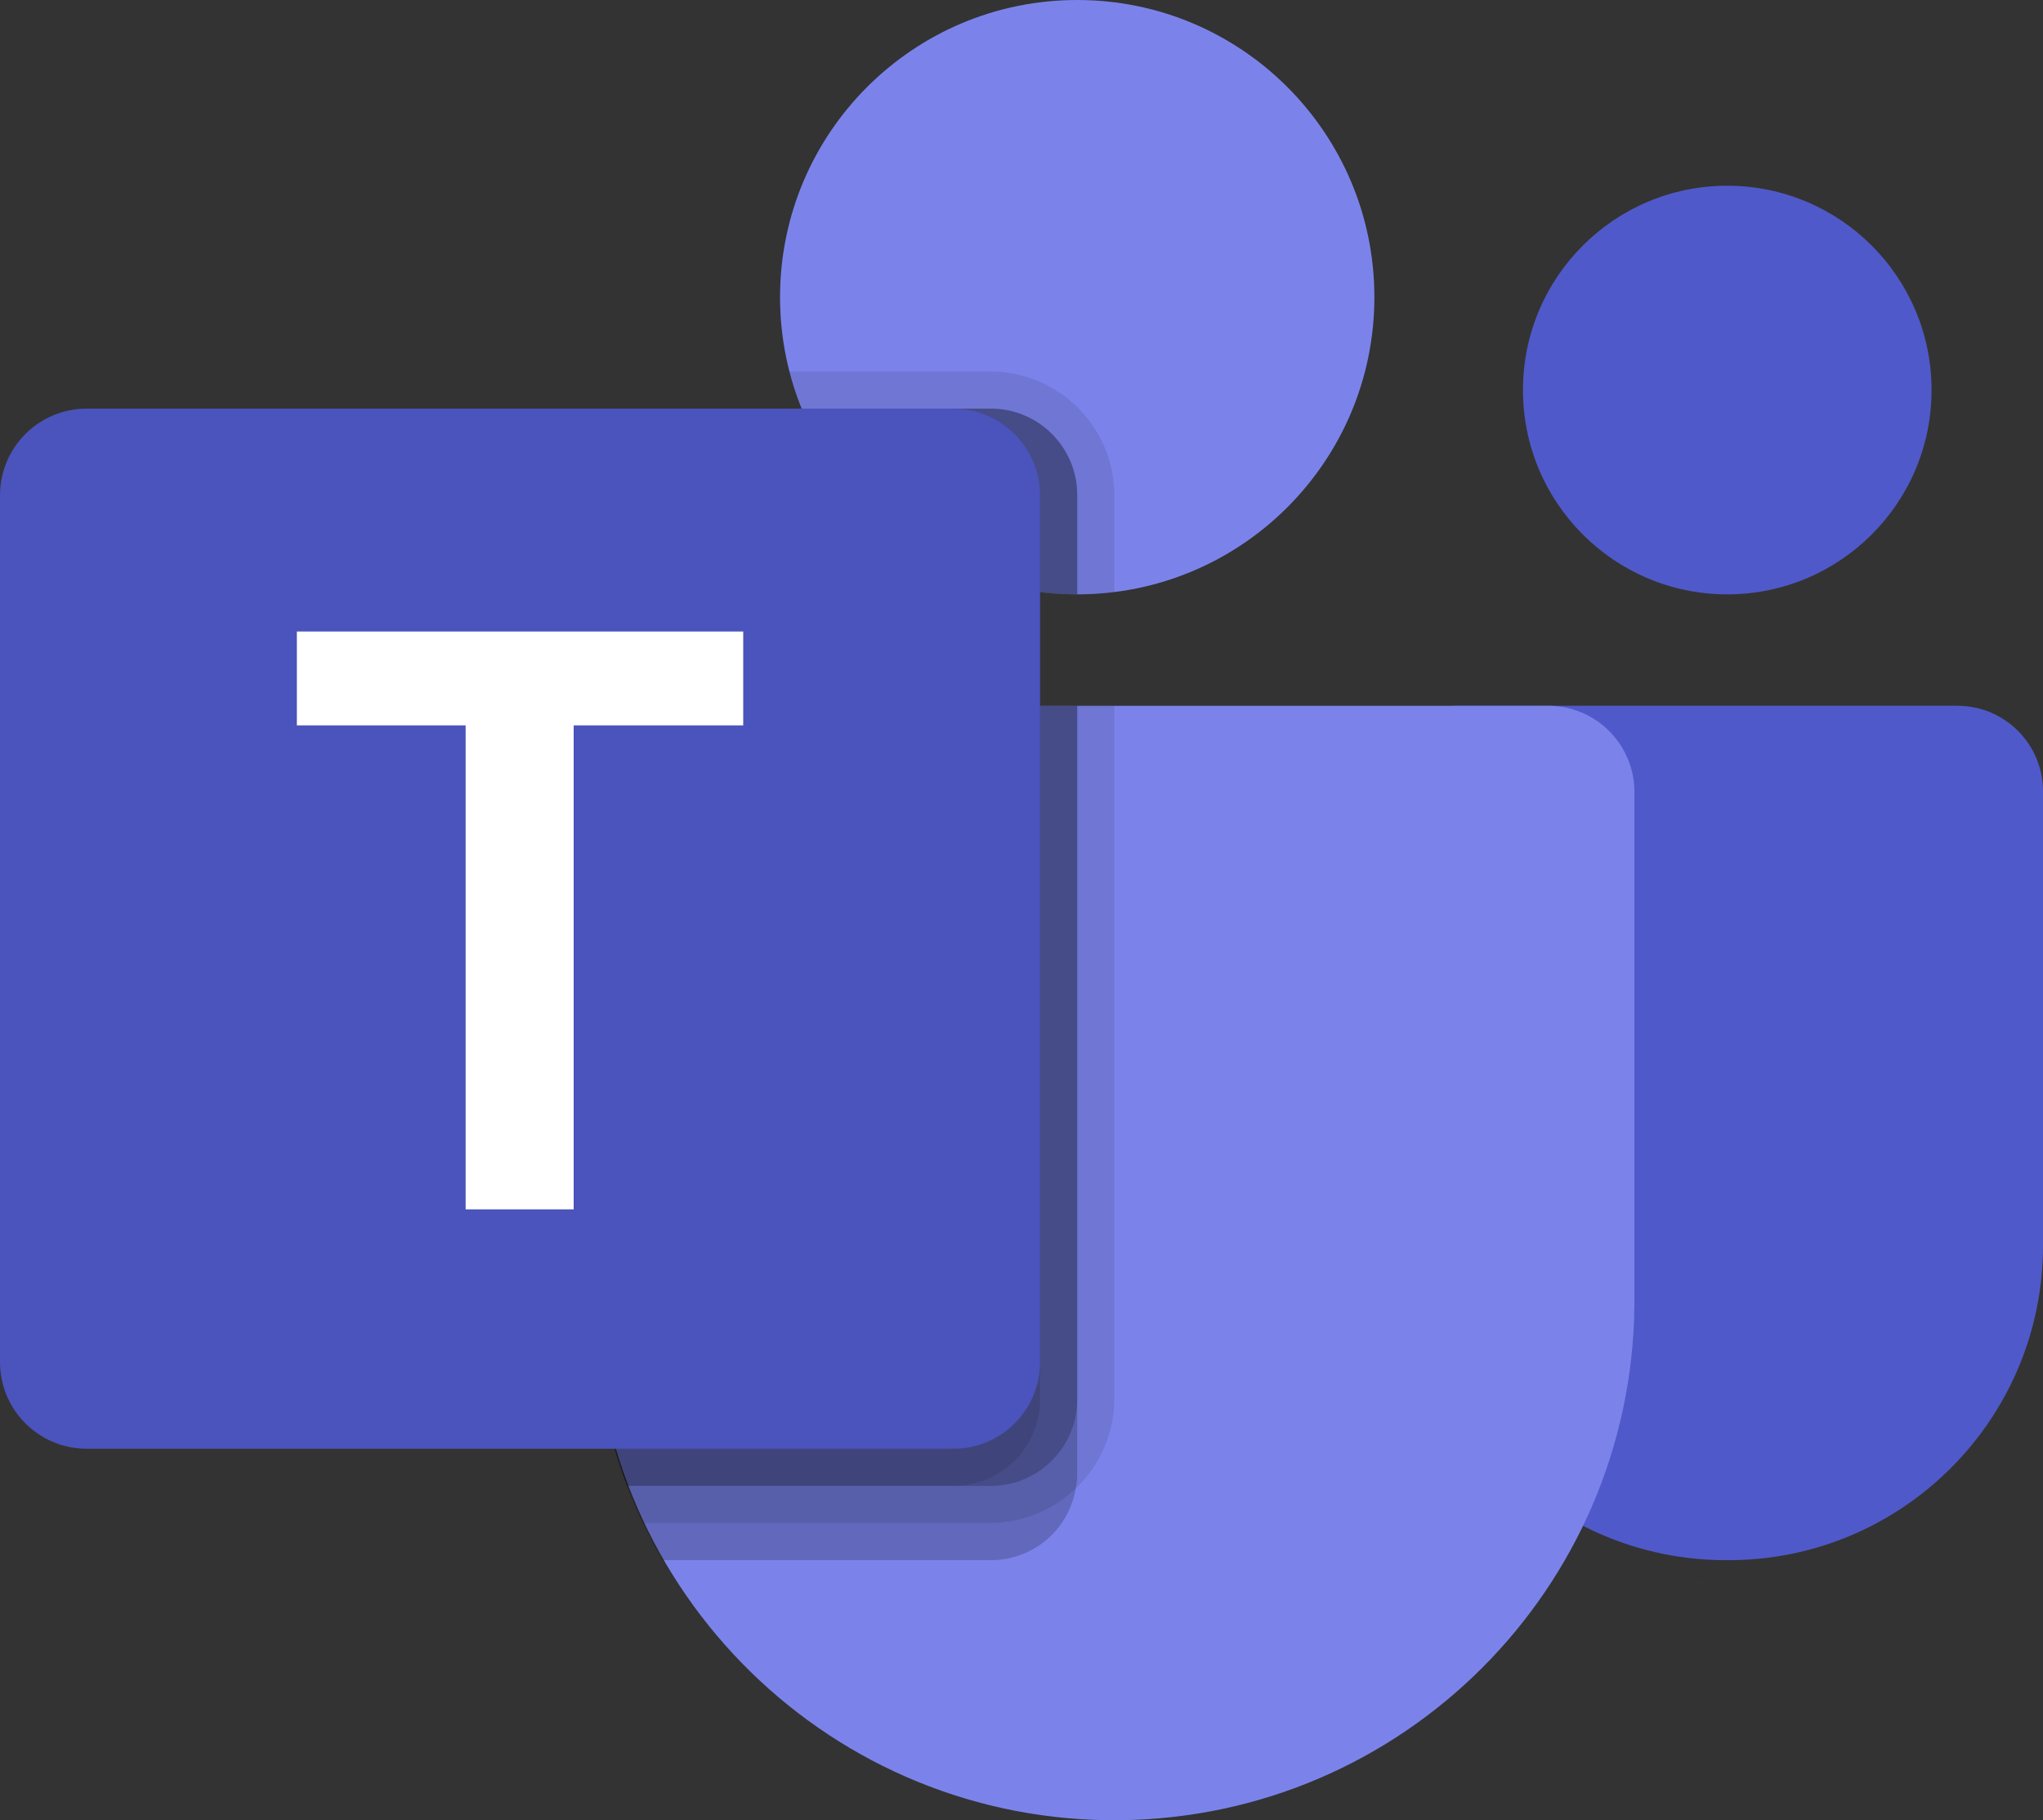
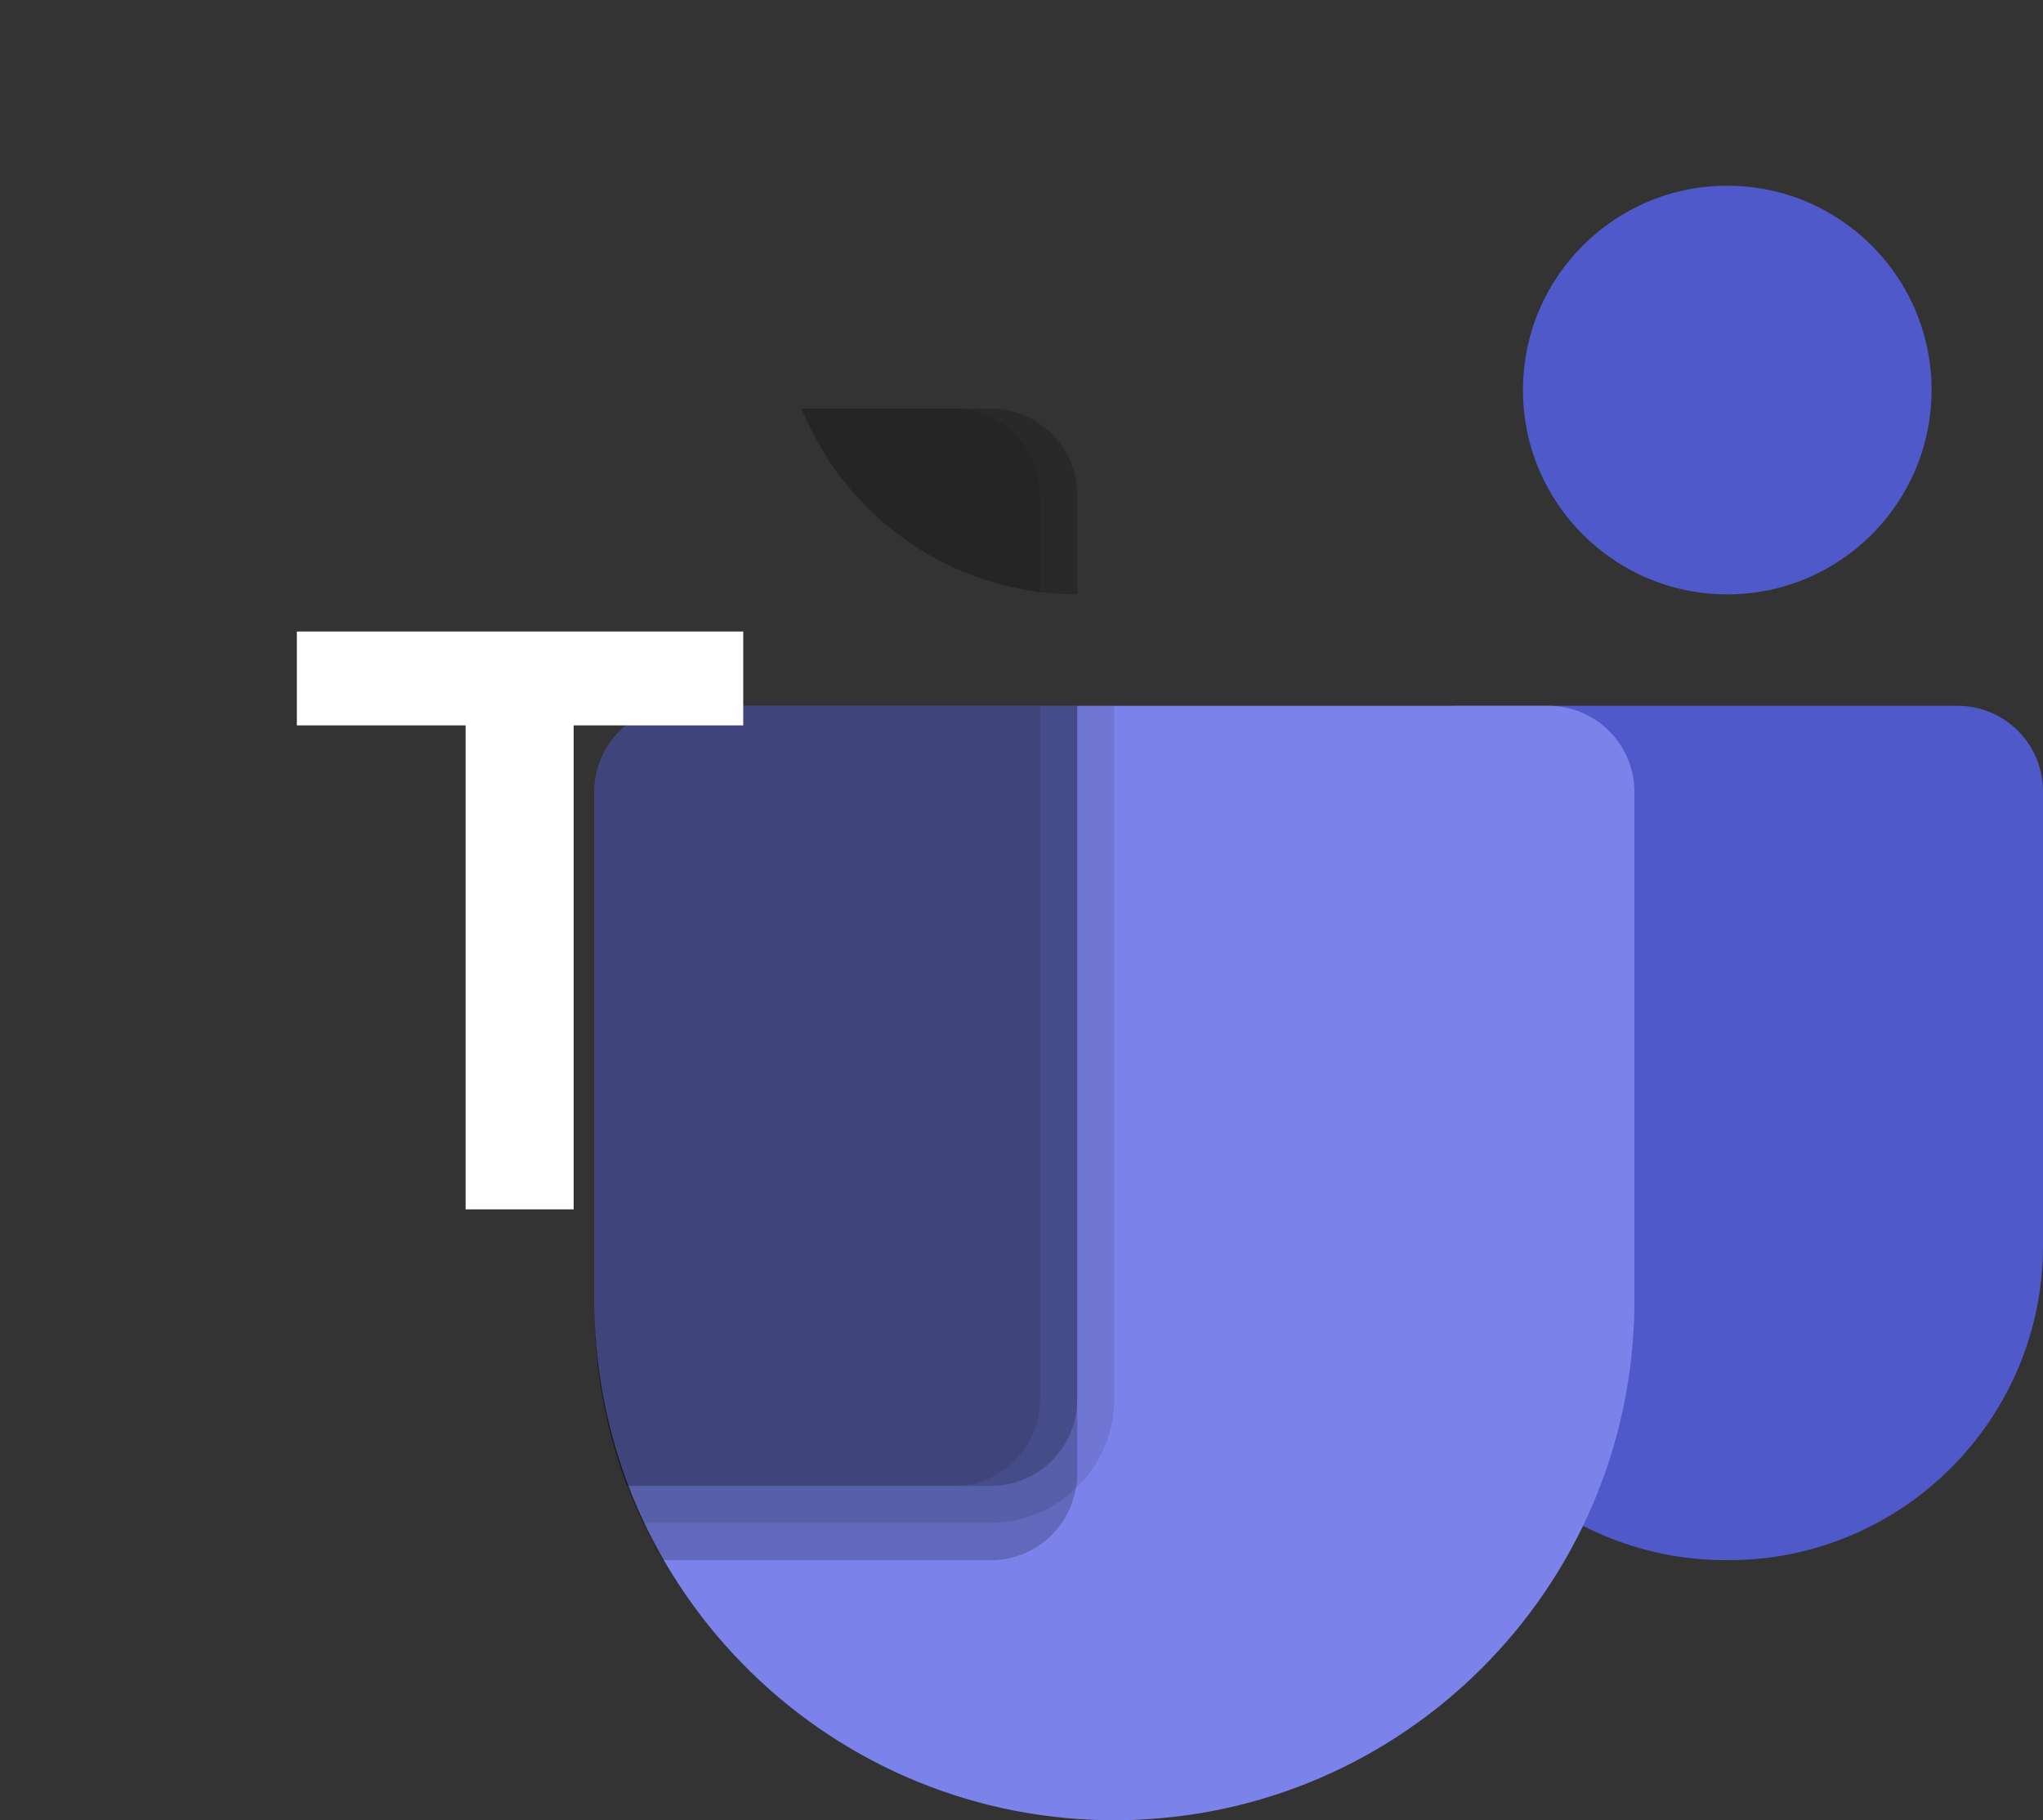
<svg xmlns="http://www.w3.org/2000/svg" version="1.1" id="Layer_1" x="0px" y="0px" width="386.719px" height="344.534px" viewBox="763.125 49.219 386.719 344.534" enable-background="new 763.125 49.219 386.719 344.534" xml:space="preserve">
  <rect x="763.125" y="49.219" width="386.719" height="344.534" fill="#333333" stroke="none" />
  <title>Teams_64x</title>
  <g>
    <path fill="#5059C9" d="M1030.313,284.986v-93.705c0-4.677,3.792-8.469,8.469-8.469h94.879c8.938,0,16.184,7.246,16.184,16.184   v85.99c0,32.886-26.659,59.545-59.545,59.545h-0.44C1056.972,344.531,1030.313,317.872,1030.313,284.986z" />
    <circle fill="#5059C9" cx="1090.078" cy="123.047" r="38.672" />
-     <path fill="#5059C9" d="M1085.547,348.902c-0.802-0.034-1.623-0.084-2.467-0.149   C1083.897,348.819,1084.72,348.869,1085.547,348.902z" />
+     <path fill="#5059C9" d="M1085.547,348.902c-0.802-0.034-1.623-0.084-2.467-0.149   C1083.897,348.819,1084.72,348.869,1085.547,348.902" />
    <path fill="#5059C9" d="M1086.646,348.939l-0.54-0.016L1086.646,348.939z" />
-     <circle fill="#7B83EB" cx="967.031" cy="105.469" r="56.25" />
    <path fill="#7B83EB" d="M1056.094,182.813H892.031c-9.011-0.05-16.356,7.215-16.406,16.226v97.356   c0.599,54.365,45.156,97.952,99.521,97.353c53.521-0.59,96.764-43.832,97.354-97.353v-97.356   C1072.45,190.027,1065.104,182.763,1056.094,182.813z" />
    <path opacity="0.2" enable-background="new    " d="M967.031,182.813v145.335c0.016,0.945-0.079,1.889-0.281,2.813   c-1.32,7.855-8.136,13.6-16.103,13.571h-62.086c-1.364-2.277-2.607-4.624-3.726-7.031c-1.126-2.321-2.111-4.642-3.024-7.031   c-4.108-10.899-6.205-22.454-6.187-34.102v-97.312c0.021-8.992,7.328-16.264,16.319-16.243c0.021,0,0.043,0,0.064,0H967.031z" />
    <path opacity="0.2" enable-background="new    " d="M967.031,142.946v18.773c-2.35,0.001-4.698-0.139-7.031-0.422   c-20.218-2.571-37.475-15.85-45.14-34.734h35.787c9.033-0.016,16.368,7.293,16.384,16.326   C967.031,142.908,967.031,142.927,967.031,142.946z" />
    <path opacity="0.1" enable-background="new    " d="M974.063,182.813v131.272c-0.121,12.882-10.533,23.294-23.415,23.415h-65.812   c-1.126-2.321-2.111-4.642-3.024-7.031c-4.108-10.899-6.205-22.454-6.187-34.102v-97.312c0.021-8.992,7.328-16.264,16.319-16.243   c0.021,0,0.043,0,0.064,0H974.063z" />
-     <path opacity="0.1" enable-background="new    " d="M974.063,142.946v18.351c-4.671,0.563-9.392,0.563-14.063,0   c-20.218-2.571-37.475-15.85-45.14-34.734c-0.921-2.292-1.696-4.641-2.321-7.031h38.108   C963.561,119.576,974.018,130.033,974.063,142.946z" />
    <path opacity="0.2" enable-background="new    " d="M967.031,182.813v131.272c0.016,9.033-7.294,16.368-16.326,16.384   c-0.019,0-0.038,0-0.058,0h-68.835c-4.109-10.899-6.206-22.454-6.188-34.102v-97.312c0.021-8.992,7.328-16.264,16.319-16.243   c0.021,0,0.043,0,0.064,0H967.031z" />
-     <path opacity="0.2" enable-background="new    " d="M967.031,142.946v18.773c-2.35,0.001-4.698-0.139-7.031-0.422   c-20.218-2.571-37.475-15.85-45.14-34.734h35.787c9.033-0.016,16.368,7.293,16.384,16.326   C967.031,142.908,967.031,142.927,967.031,142.946z" />
    <path opacity="0.1" enable-background="new    " d="M960,142.946v18.351c-20.218-2.571-37.475-15.85-45.14-34.734h28.756   c9.033-0.016,16.368,7.293,16.384,16.326C960,142.908,960,142.927,960,142.946z" />
    <path opacity="0.1" enable-background="new    " d="M892.009,182.813H960v131.272c0.016,9.033-7.294,16.368-16.326,16.384   c-0.019,0-0.038,0-0.058,0h-61.804c-4.109-10.899-6.206-22.454-6.188-34.102v-97.312c0.021-8.992,7.328-16.264,16.319-16.243   C891.966,182.813,891.987,182.813,892.009,182.813z" />
-     <path fill="#4B53BC" d="M779.531,126.563h164.063c9.061,0,16.406,7.345,16.406,16.406v164.063c0,9.061-7.346,16.406-16.406,16.406   H779.531c-9.061,0-16.406-7.346-16.406-16.406V142.969C763.125,133.908,770.471,126.563,779.531,126.563z" />
    <path fill="#FFFFFF" d="M903.81,186.521h-32.095v91.604h-20.45v-91.603h-31.949V168.75h84.494V186.521z" />
  </g>
</svg>